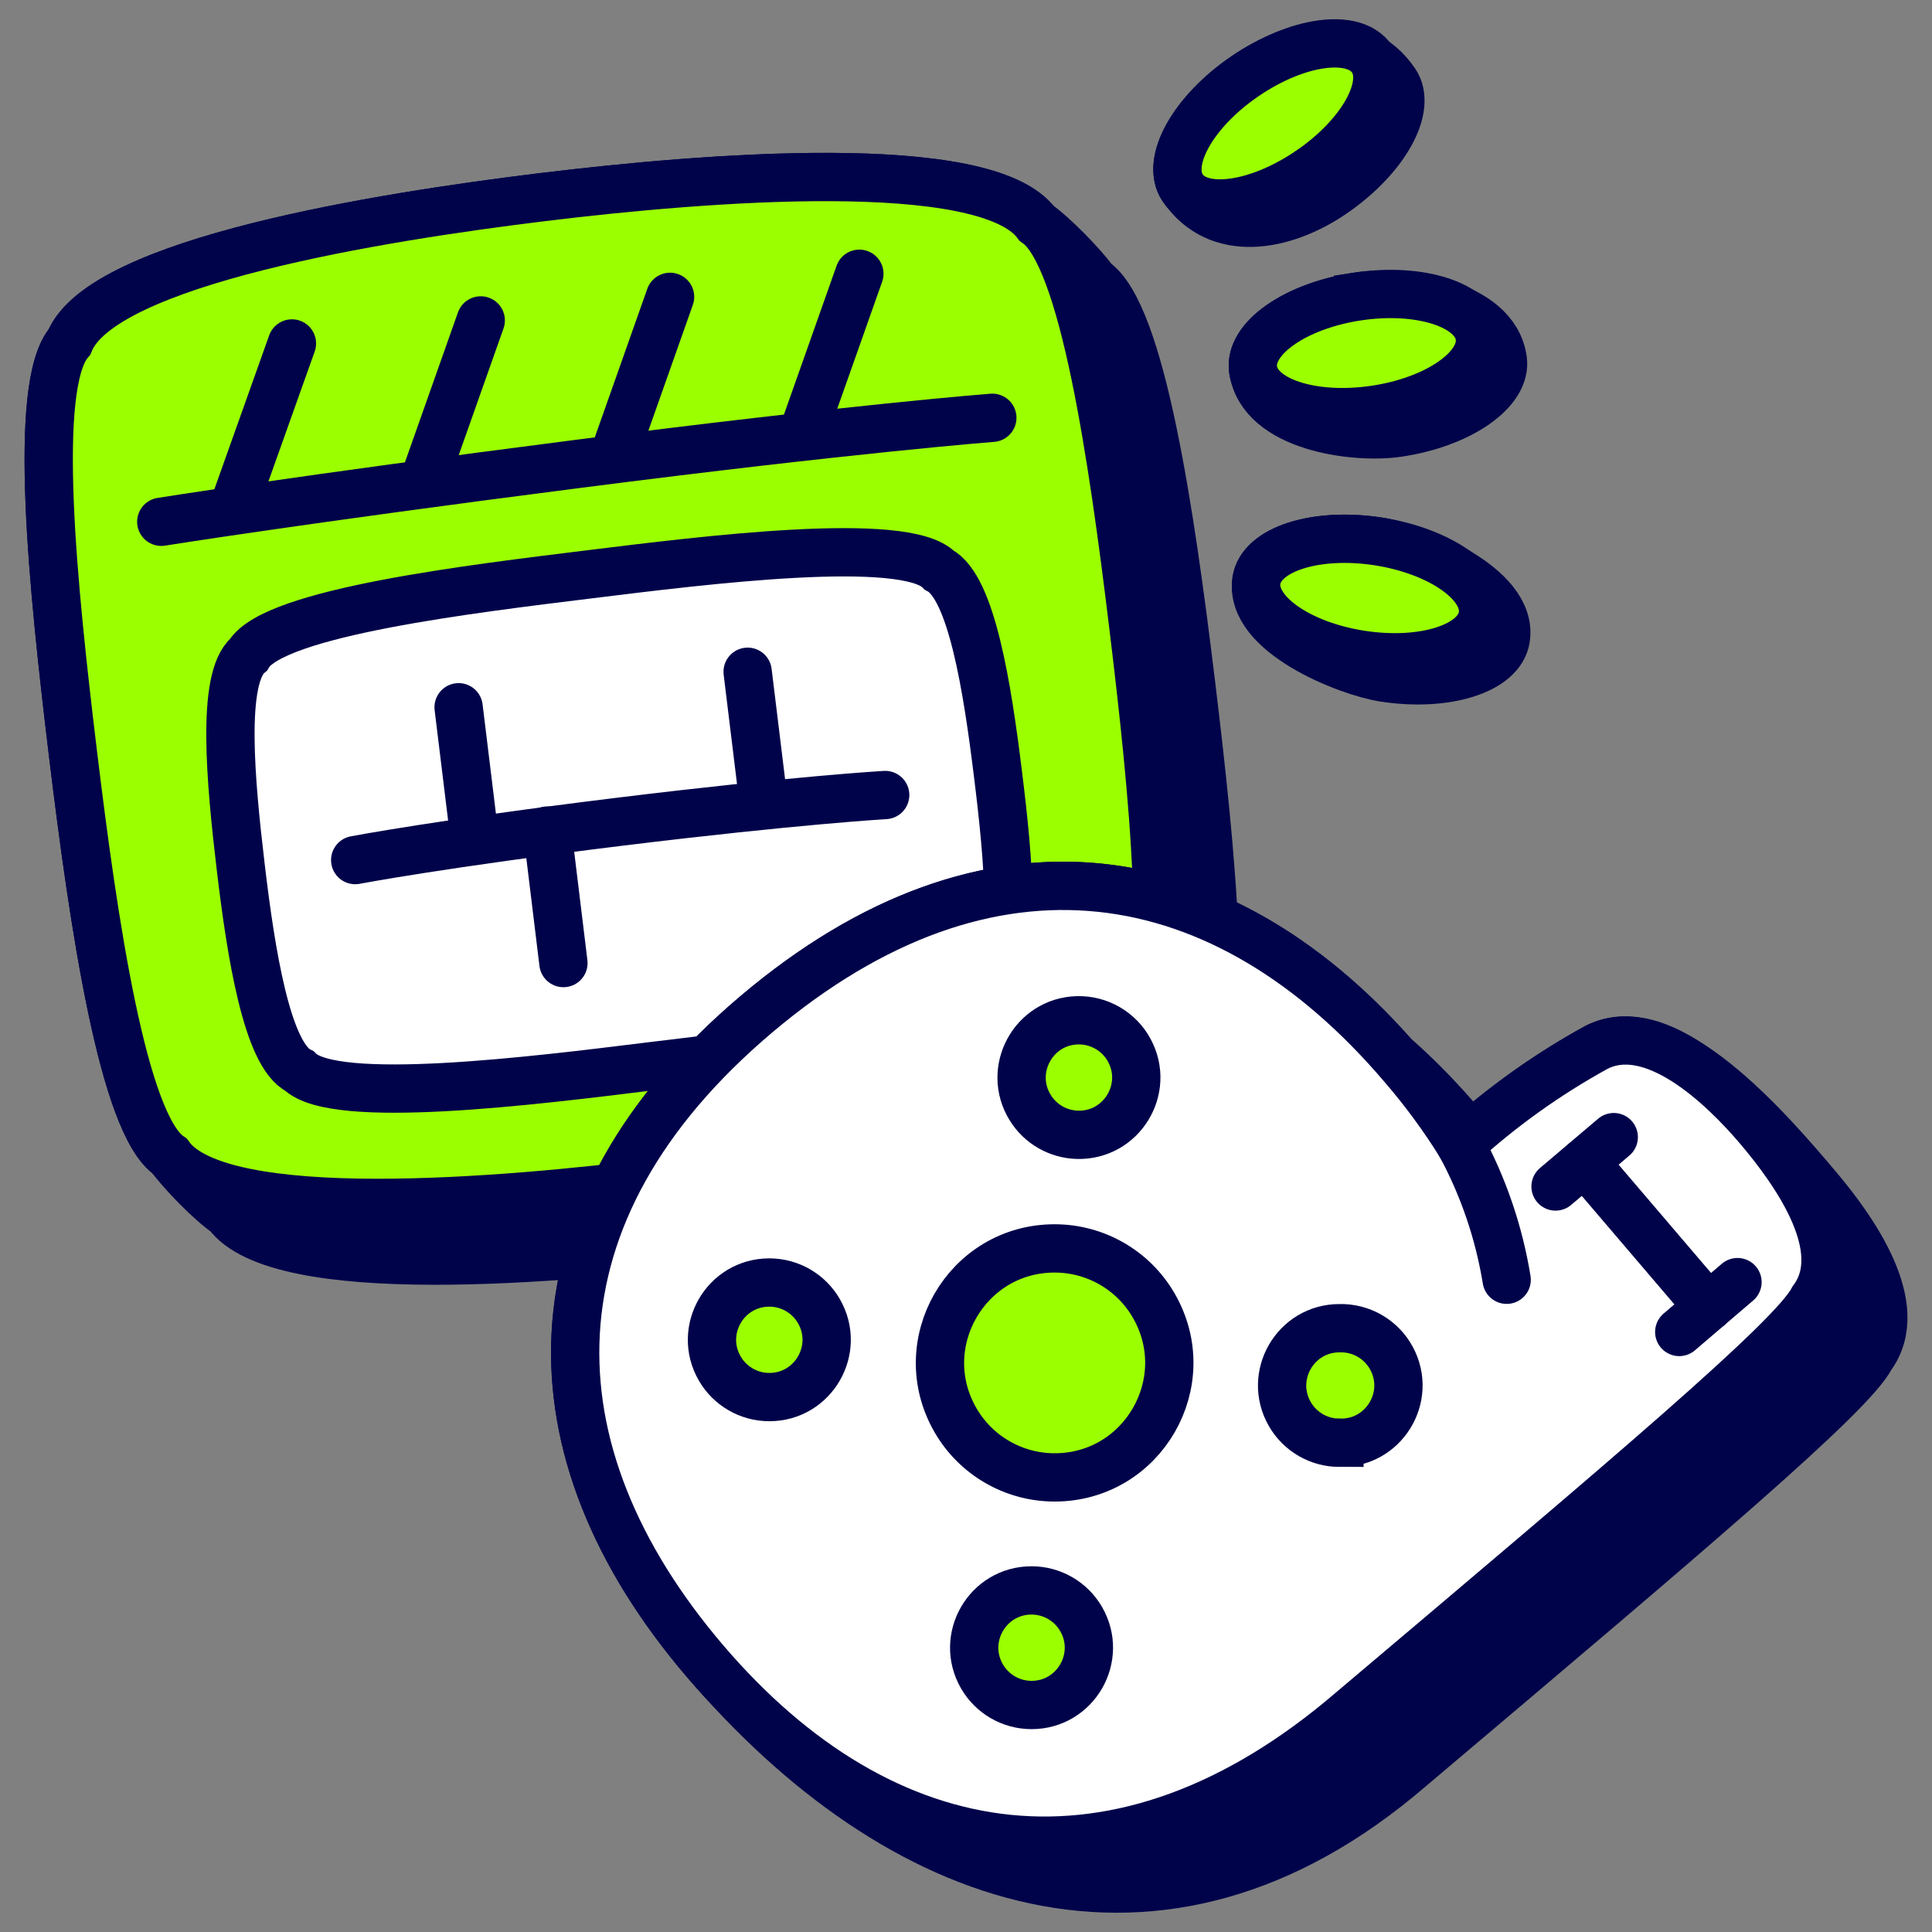
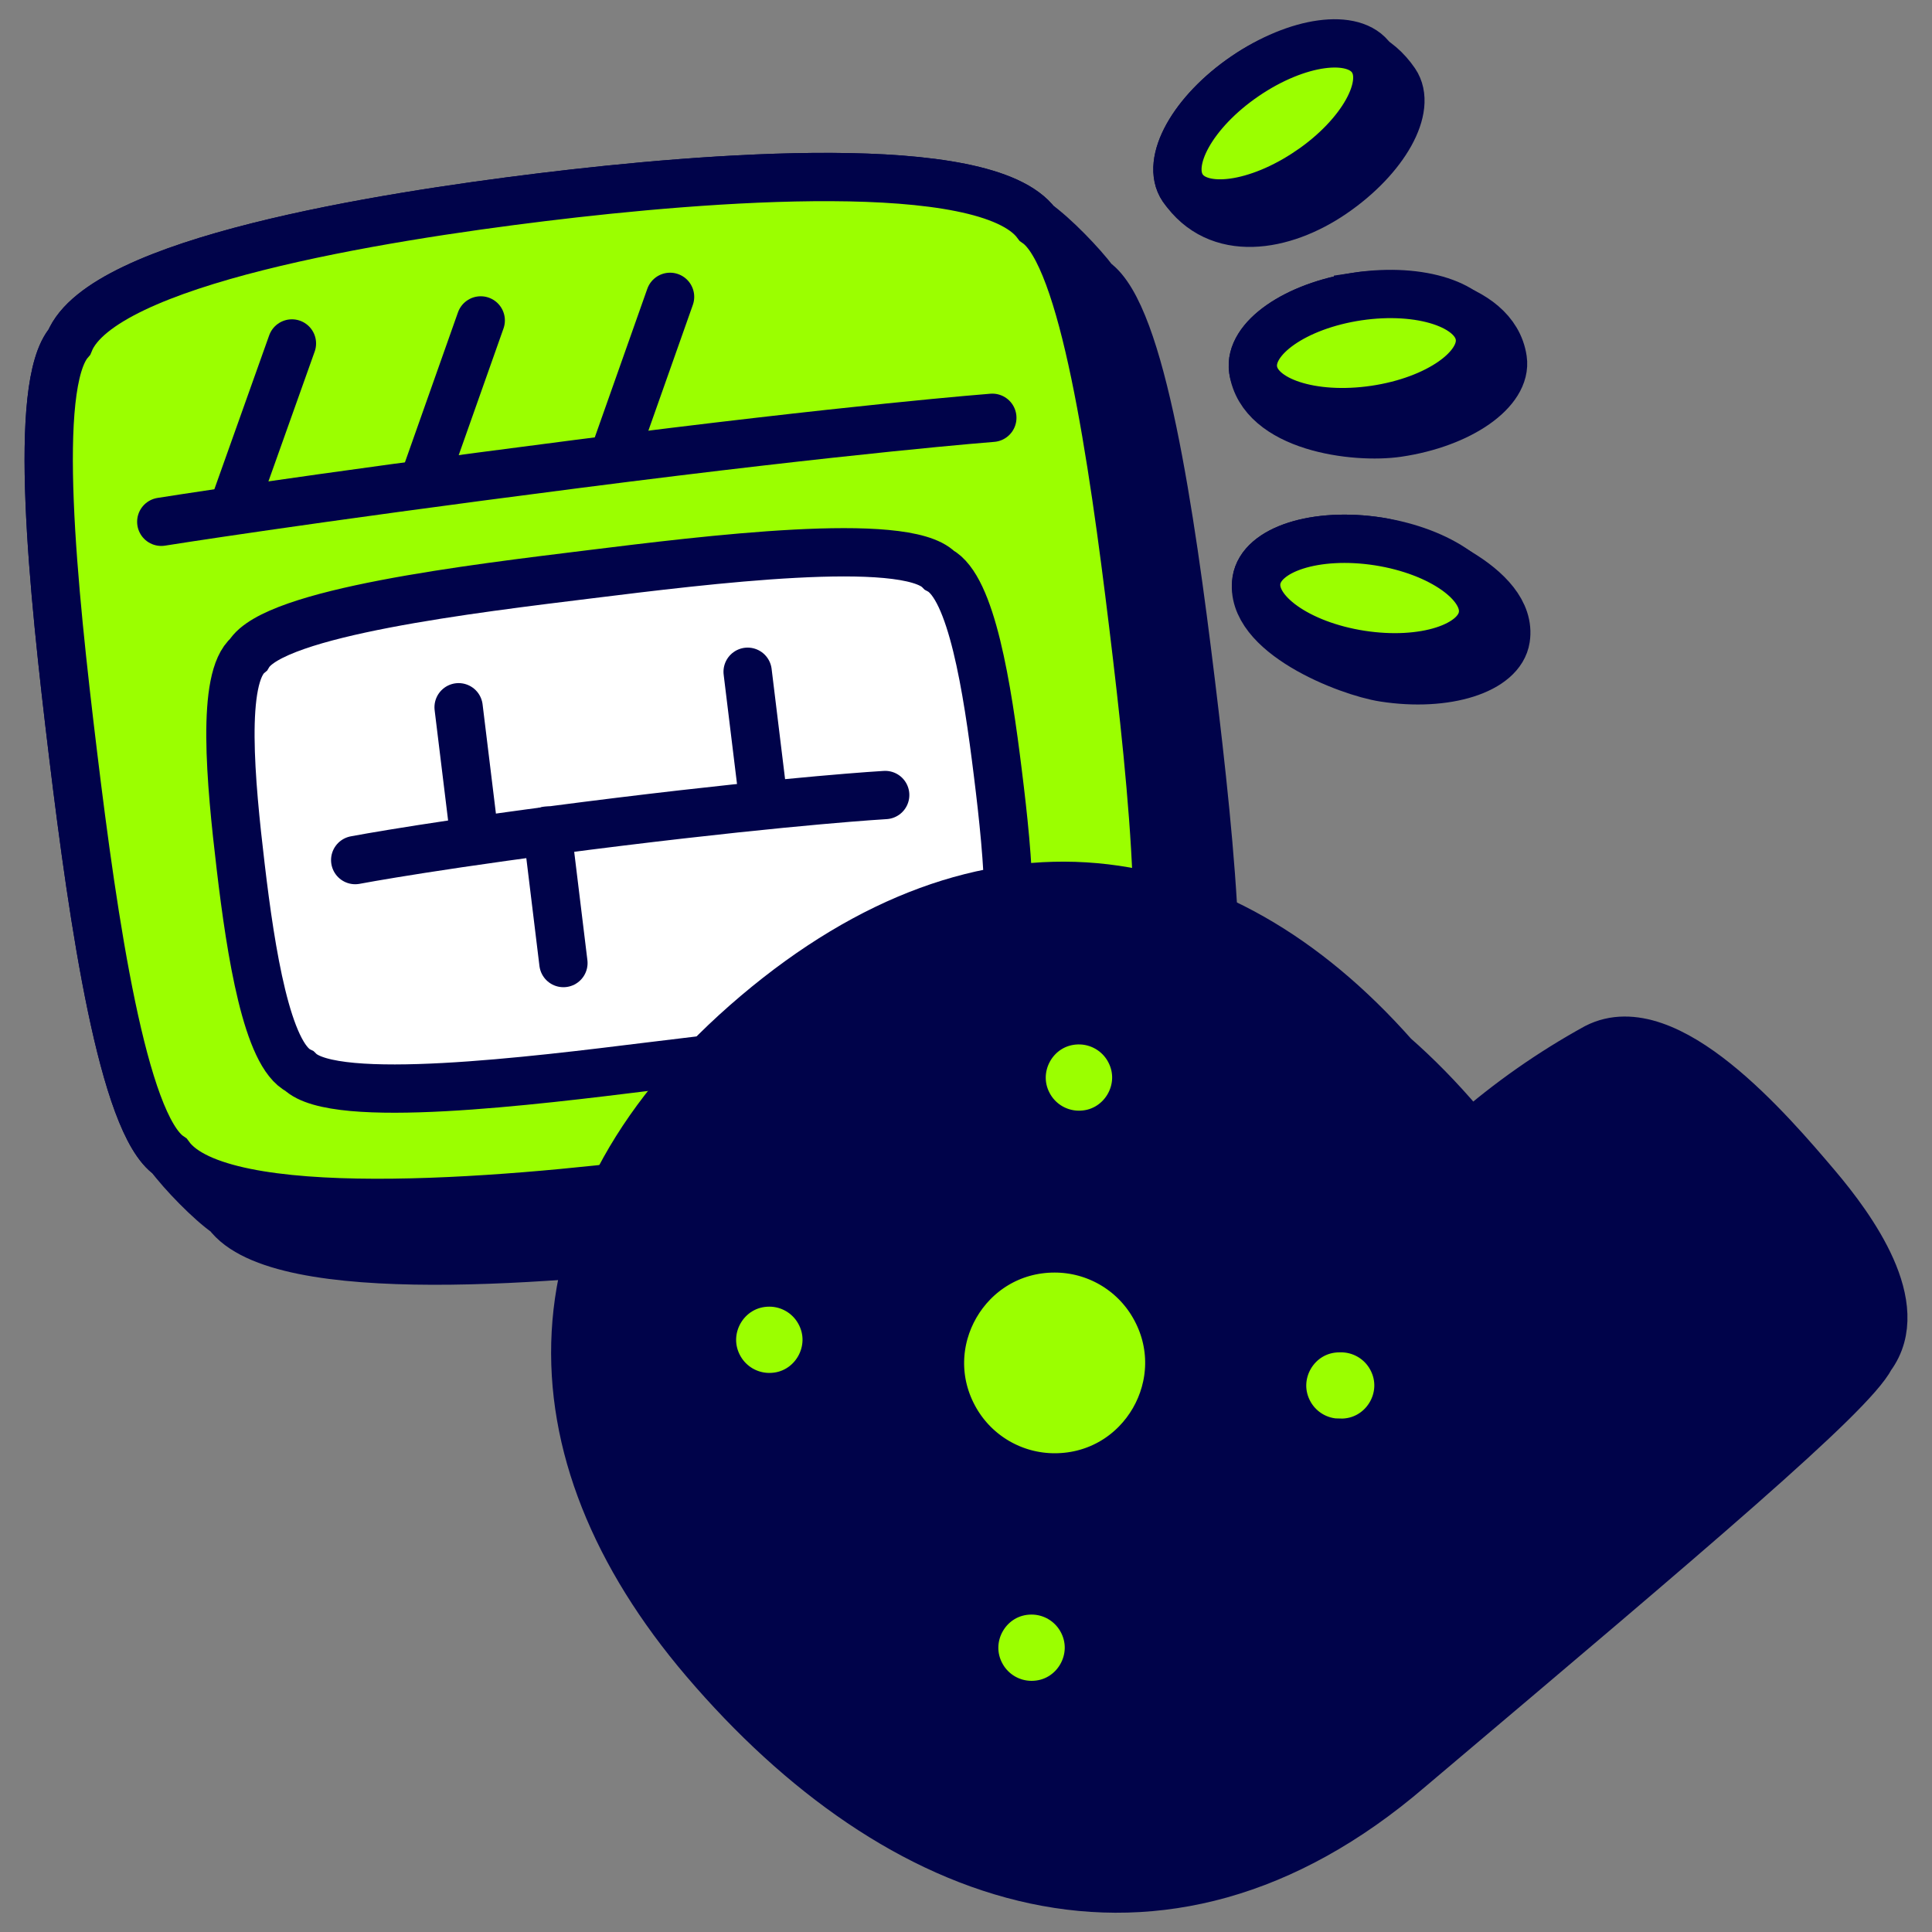
<svg xmlns="http://www.w3.org/2000/svg" fill="none" viewBox="0 0 40 40" id="Filming-Movie--Streamline-Stickies">
  <rect x="0" y="0" width="40" height="40" fill="#808080" stroke="none" />
  <desc>
    Filming Movie Streamline Icon: https://streamlinehq.com
  </desc>
  <g clip-path="url(#a)">
    <path fill="#00034a" stroke="#00034a" stroke-miterlimit="10" d="M11.235 4.081c3.364 -0.411 9.166 -0.879 10.228 0.545 0.355 0.247 0.934 0.845 1.195 1.196 0.975 0.678 1.577 4.846 1.998 8.306 0.42 3.461 0.851 7.647 0.076 8.536 -0.678 1.673 -6.432 2.581 -9.797 3.001 -3.365 0.42 -9.168 0.918 -10.228 -0.535 -0.351 -0.239 -0.942 -0.847 -1.195 -1.195 -0.966 -0.66 -1.577 -4.837 -1.998 -8.307 -0.42 -3.47 -0.851 -7.647 -0.077 -8.546 0.68 -1.672 6.433 -2.591 9.798 -3.001Z" stroke-width="1" />
    <path fill="#9bff00" stroke="#00034a" stroke-miterlimit="10" d="M21.463 4.626c-1.061 -1.425 -6.864 -0.956 -10.228 -0.545 -3.365 0.411 -9.12 1.329 -9.798 3.001 -0.774 0.899 -0.344 5.076 0.077 8.546 0.42 3.47 1.032 7.647 1.998 8.306 1.061 1.453 6.864 0.957 10.228 0.535 3.365 -0.42 9.119 -1.328 9.797 -3.001 0.774 -0.889 0.345 -5.075 -0.076 -8.536 -0.42 -3.46 -1.023 -7.628 -1.998 -8.306Z" stroke-width="1" />
    <path fill="#ffffff" stroke="#00034a" stroke-miterlimit="10" d="M19.446 11.804c-0.717 -0.726 -4.847 -0.209 -7.245 0.087 -2.4 0.296 -6.529 0.783 -7.055 1.663 -0.573 0.478 -0.373 2.619 -0.162 4.396 0.21 1.778 0.545 3.9 1.215 4.225 0.726 0.717 4.846 0.201 7.254 -0.096 2.409 -0.296 6.529 -0.717 7.055 -1.672 0.573 -0.478 0.373 -2.62 0.152 -4.397 -0.219 -1.778 -0.545 -3.853 -1.214 -4.206Z" stroke-width="1" />
    <path stroke="#00034a" stroke-linecap="round" stroke-miterlimit="10" d="M20.545 8.65s-2.868 0.22 -8.602 0.957c-5.736 0.736 -8.604 1.196 -8.604 1.196" stroke-width="1" />
    <path stroke="#00034a" stroke-linecap="round" stroke-miterlimit="10" d="M18.327 16.46s-1.843 0.105 -5.505 0.554c-3.661 0.449 -5.468 0.793 -5.468 0.793" stroke-width="1" />
    <path stroke="#00034a" stroke-linecap="round" stroke-miterlimit="10" d="m9.495 14.643 0.335 2.743" stroke-width="1" />
    <path stroke="#00034a" stroke-linecap="round" stroke-miterlimit="10" d="m15.814 16.651 -0.335 -2.743" stroke-width="1" />
    <path stroke="#00034a" stroke-linecap="round" stroke-miterlimit="10" d="m11.331 17.196 0.334 2.743" stroke-width="1" />
    <path stroke="#00034a" stroke-linecap="round" stroke-miterlimit="10" d="m4.859 10.438 1.185 -3.327" stroke-width="1" />
    <path stroke="#00034a" stroke-linecap="round" stroke-miterlimit="10" d="m8.777 9.96 1.176 -3.326" stroke-width="1" />
    <path stroke="#00034a" stroke-linecap="round" stroke-miterlimit="10" d="m12.697 9.473 1.176 -3.327" stroke-width="1" />
-     <path stroke="#00034a" stroke-linecap="round" stroke-miterlimit="10" d="m16.616 8.994 1.176 -3.326" stroke-width="1" />
    <path fill="#00034a" stroke="#00034a" stroke-miterlimit="10" d="M28.538 11.21c-1.294 -0.2 -2.424 0.161 -2.525 0.807 -0.169 1.094 1.883 1.896 2.639 2.013 1.293 0.201 2.424 -0.159 2.524 -0.807 0.169 -1.093 -1.883 -1.895 -2.638 -2.013Z" stroke-width="1" />
    <path fill="#00034a" stroke="#00034a" stroke-miterlimit="10" d="M28.116 6.139c-1.295 0.191 -2.267 0.871 -2.171 1.519 0.176 1.191 2.106 1.435 2.997 1.303 1.295 -0.191 2.267 -0.872 2.171 -1.52 -0.176 -1.191 -2.106 -1.435 -2.997 -1.303v0.001Z" stroke-width="1" />
    <path fill="#00034a" stroke="#00034a" stroke-miterlimit="10" d="M25.779 1.577c-1.081 0.737 -1.658 1.775 -1.29 2.316 0.723 1.058 2.08 0.819 3.104 0.119 1.081 -0.738 1.658 -1.776 1.29 -2.316 -0.723 -1.058 -2.08 -0.82 -3.104 -0.119Z" stroke-width="1" />
    <path fill="#9bff00" stroke="#00034a" stroke-miterlimit="10" d="M30.699 12.745c0.1 -0.646 -0.867 -1.333 -2.16 -1.535 -1.294 -0.2 -2.424 0.161 -2.525 0.807 -0.1 0.648 0.867 1.335 2.16 1.536 1.294 0.201 2.424 -0.16 2.525 -0.807v-0.001Z" stroke-width="1" />
    <path fill="#9bff00" stroke="#00034a" stroke-miterlimit="10" d="M28.464 8.482c1.295 -0.191 2.267 -0.872 2.171 -1.52 -0.096 -0.648 -1.224 -1.016 -2.518 -0.825 -1.295 0.192 -2.268 0.872 -2.172 1.52 0.096 0.648 1.224 1.016 2.519 0.825Z" stroke-width="1" />
    <path fill="#9bff00" stroke="#00034a" stroke-miterlimit="10" d="M27.116 3.534c1.081 -0.737 1.658 -1.775 1.288 -2.316 -0.369 -0.54 -1.545 -0.38 -2.626 0.359 -1.081 0.737 -1.658 1.775 -1.29 2.316 0.369 0.54 1.545 0.38 2.627 -0.359Z" stroke-width="1" />
    <path fill="#00034a" stroke="#00034a" stroke-miterlimit="10" d="M30.444 23.511c0.799 -0.7 1.673 -1.312 2.604 -1.824 1.468 -0.757 3.597 1.733 4.56 2.869 0.745 0.879 1.902 2.485 1.128 3.536 -0.406 0.792 -3.732 3.601 -9.326 8.329l-0.233 0.197c-5.186 4.45 -10.601 2.437 -14.586 -2.236 -3.709 -4.35 -3.767 -9.291 1.07 -13.383 4.757 -4.023 9.541 -3.276 13.198 0.859 0.475 0.416 0.937 0.887 1.379 1.407 0.07 0.081 0.138 0.162 0.206 0.245Z" stroke-width="1" />
-     <path fill="#ffffff" stroke="#00034a" stroke-miterlimit="10" d="M33.047 21.688c-1.012 0.556 -1.955 1.23 -2.81 2.007 -0.356 -0.571 -0.756 -1.114 -1.196 -1.624 -3.679 -4.321 -8.545 -5.162 -13.382 -1.071 -4.837 4.091 -4.779 9.033 -1.07 13.383 3.709 4.349 8.613 5.142 13.392 1.041 5.735 -4.846 9.148 -7.723 9.558 -8.526 0.775 -1.051 -0.382 -2.658 -1.127 -3.538 -0.746 -0.879 -2.199 -2.274 -3.365 -1.672Z" stroke-width="1" />
    <path fill="#9bff00" stroke="#00034a" stroke-miterlimit="10" d="M21.835 30.588c1.825 0 2.966 -1.975 2.053 -3.556 -0.423 -0.734 -1.206 -1.185 -2.053 -1.185 -1.825 0 -2.965 1.976 -2.053 3.556 0.423 0.733 1.206 1.185 2.053 1.185Z" stroke-width="1" />
    <path fill="#9bff00" stroke="#00034a" stroke-miterlimit="10" d="M15.928 28.925c0.913 0 1.483 -0.988 1.027 -1.779 -0.212 -0.367 -0.603 -0.593 -1.027 -0.593 -0.913 0 -1.483 0.988 -1.027 1.779 0.212 0.367 0.603 0.593 1.027 0.593Z" stroke-width="1" />
    <path fill="#9bff00" stroke="#00034a" stroke-miterlimit="10" d="M27.732 29.87c0.912 0.026 1.511 -0.945 1.078 -1.748 -0.213 -0.395 -0.63 -0.635 -1.078 -0.623 -0.913 0 -1.483 0.988 -1.027 1.779 0.212 0.367 0.603 0.593 1.027 0.593v-0.001Z" stroke-width="1" />
    <path fill="#9bff00" stroke="#00034a" stroke-miterlimit="10" d="M21.357 35.3c0.913 0 1.483 -0.988 1.027 -1.779 -0.212 -0.367 -0.603 -0.593 -1.027 -0.593 -0.913 0 -1.483 0.988 -1.027 1.779 0.212 0.367 0.603 0.593 1.027 0.593Z" stroke-width="1" />
    <path fill="#9bff00" stroke="#00034a" stroke-miterlimit="10" d="M22.304 23.495c0.912 0.026 1.511 -0.945 1.078 -1.748 -0.213 -0.395 -0.63 -0.635 -1.078 -0.623 -0.912 0.026 -1.454 1.031 -0.975 1.808 0.209 0.34 0.576 0.551 0.975 0.563Z" stroke-width="1" />
    <path stroke="#00034a" stroke-linecap="round" stroke-miterlimit="10" d="M30.238 23.696c0.473 0.873 0.796 1.82 0.956 2.8" stroke-width="1" />
-     <path stroke="#00034a" stroke-linecap="round" stroke-miterlimit="10" d="m32.206 24.565 1.205 -1.022" stroke-width="1" />
    <path stroke="#00034a" stroke-linecap="round" stroke-miterlimit="10" d="m34.767 27.577 1.206 -1.032" stroke-width="1" />
    <path stroke="#00034a" stroke-linecap="round" stroke-miterlimit="10" d="m32.808 24.059 2.562 3.001" stroke-width="1" />
  </g>
  <defs>
    <clipPath id="a">
      <path fill="#ffffff" d="M0 0h40v40H0z" stroke-width="1" />
    </clipPath>
  </defs>
</svg>